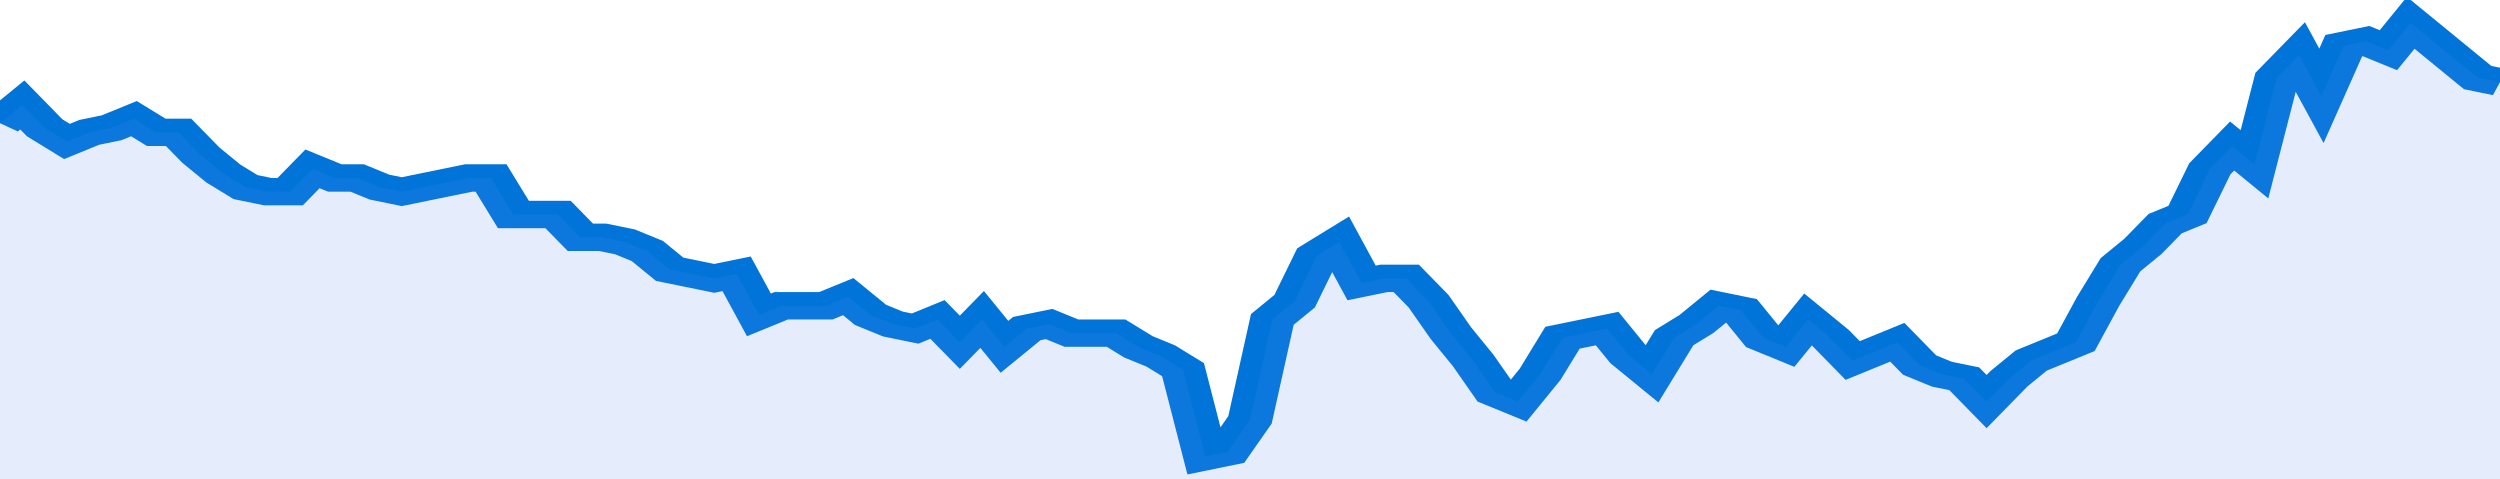
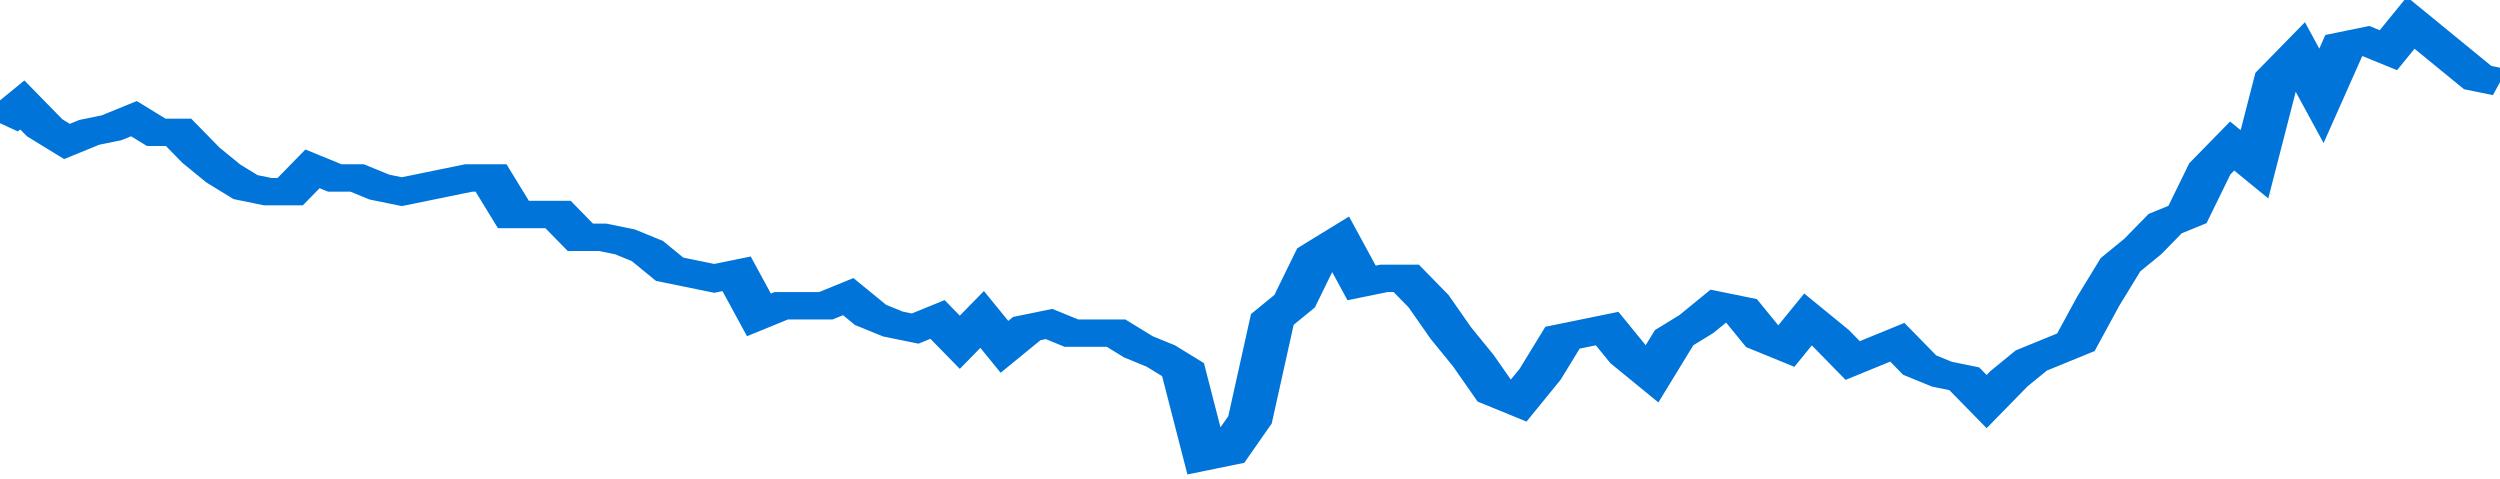
<svg xmlns="http://www.w3.org/2000/svg" viewBox="0 0 336 105" width="120" height="23" preserveAspectRatio="none">
  <polyline fill="none" stroke="#0074d9" stroke-width="6" points="0, 27 3, 23 6, 28 9, 31 12, 29 15, 28 18, 26 21, 29 24, 29 27, 34 30, 38 33, 41 36, 42 39, 42 42, 37 45, 39 48, 39 51, 41 54, 42 57, 41 60, 40 63, 39 66, 39 69, 47 72, 47 75, 47 78, 52 81, 52 84, 53 87, 55 90, 59 93, 60 96, 61 99, 60 102, 69 105, 67 108, 67 111, 67 114, 65 117, 69 120, 71 123, 72 126, 70 129, 75 132, 70 135, 76 138, 72 141, 71 144, 73 147, 73 150, 73 153, 76 156, 78 159, 81 162, 100 165, 99 168, 92 171, 70 174, 66 177, 56 180, 53 183, 62 186, 61 189, 61 192, 66 195, 73 198, 79 201, 86 204, 88 207, 82 210, 74 213, 73 216, 72 219, 78 222, 82 225, 74 228, 71 231, 67 234, 68 237, 74 240, 76 243, 70 246, 74 249, 79 252, 77 255, 75 258, 80 261, 82 264, 83 267, 88 270, 83 273, 79 276, 77 279, 75 282, 66 285, 58 288, 54 291, 49 294, 47 297, 37 300, 32 303, 36 306, 17 309, 12 312, 21 315, 10 318, 9 321, 11 324, 5 327, 9 330, 13 333, 17 336, 18 336, 18 "> </polyline>
-   <polygon fill="#5085ec" opacity="0.15" points="0, 105 0, 27 3, 23 6, 28 9, 31 12, 29 15, 28 18, 26 21, 29 24, 29 27, 34 30, 38 33, 41 36, 42 39, 42 42, 37 45, 39 48, 39 51, 41 54, 42 57, 41 60, 40 63, 39 66, 39 69, 47 72, 47 75, 47 78, 52 81, 52 84, 53 87, 55 90, 59 93, 60 96, 61 99, 60 102, 69 105, 67 108, 67 111, 67 114, 65 117, 69 120, 71 123, 72 126, 70 129, 75 132, 70 135, 76 138, 72 141, 71 144, 73 147, 73 150, 73 153, 76 156, 78 159, 81 162, 100 165, 99 168, 92 171, 70 174, 66 177, 56 180, 53 183, 62 186, 61 189, 61 192, 66 195, 73 198, 79 201, 86 204, 88 207, 82 210, 74 213, 73 216, 72 219, 78 222, 82 225, 74 228, 71 231, 67 234, 68 237, 74 240, 76 243, 70 246, 74 249, 79 252, 77 255, 75 258, 80 261, 82 264, 83 267, 88 270, 83 273, 79 276, 77 279, 75 282, 66 285, 58 288, 54 291, 49 294, 47 297, 37 300, 32 303, 36 306, 17 309, 12 312, 21 315, 10 318, 9 321, 11 324, 5 327, 9 330, 13 333, 17 336, 18 336, 105 " />
</svg>